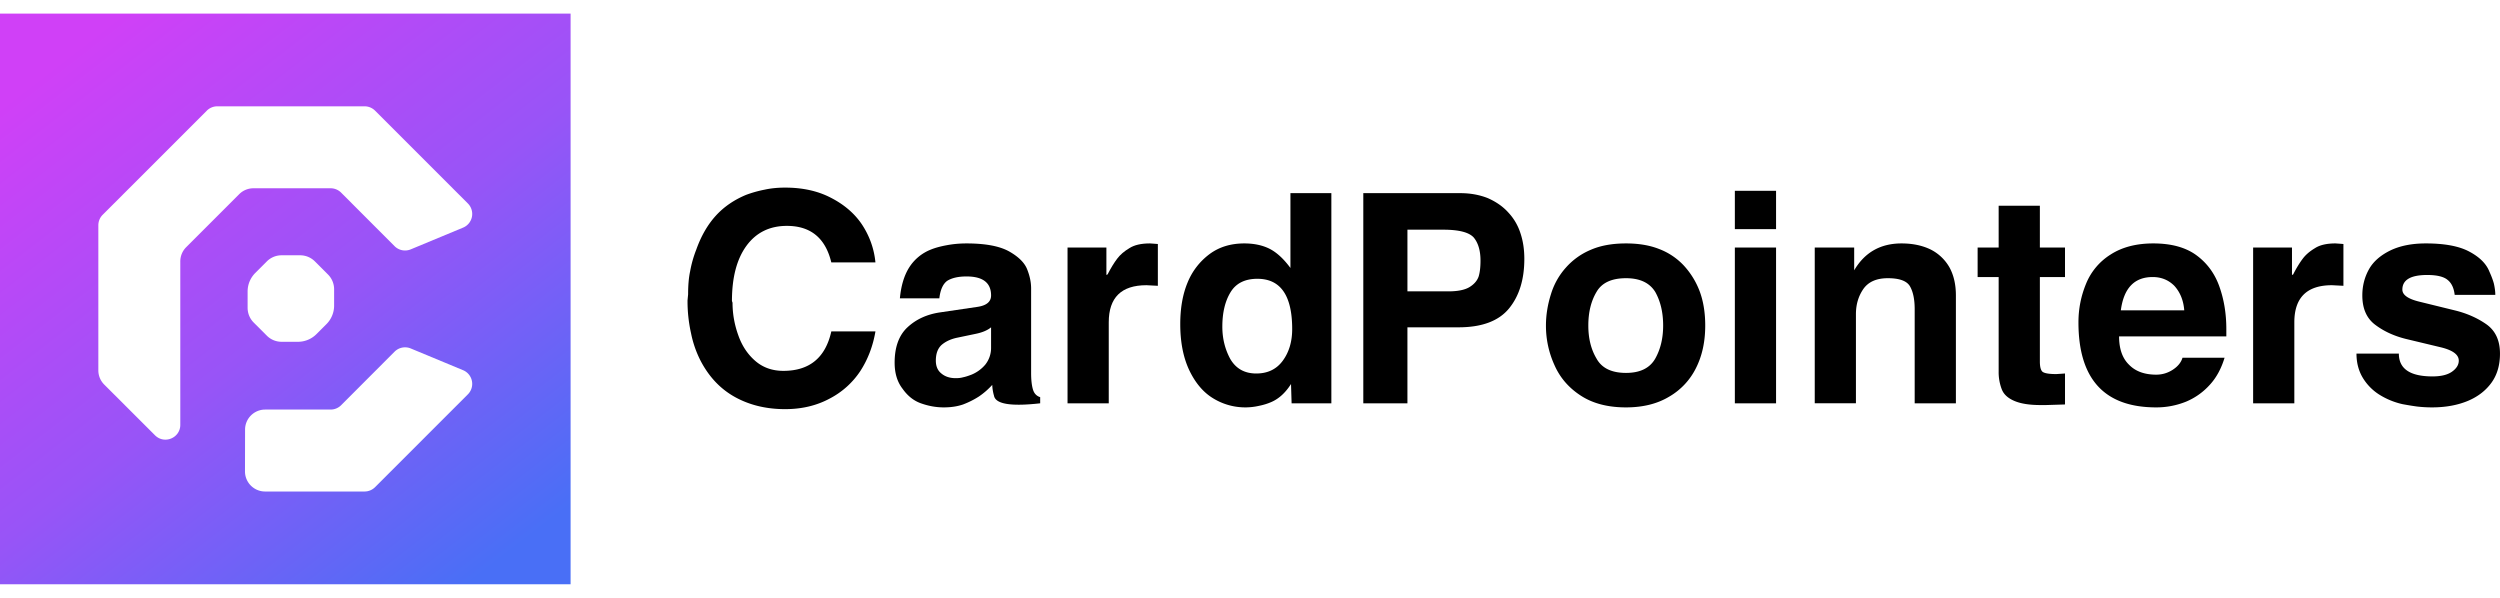
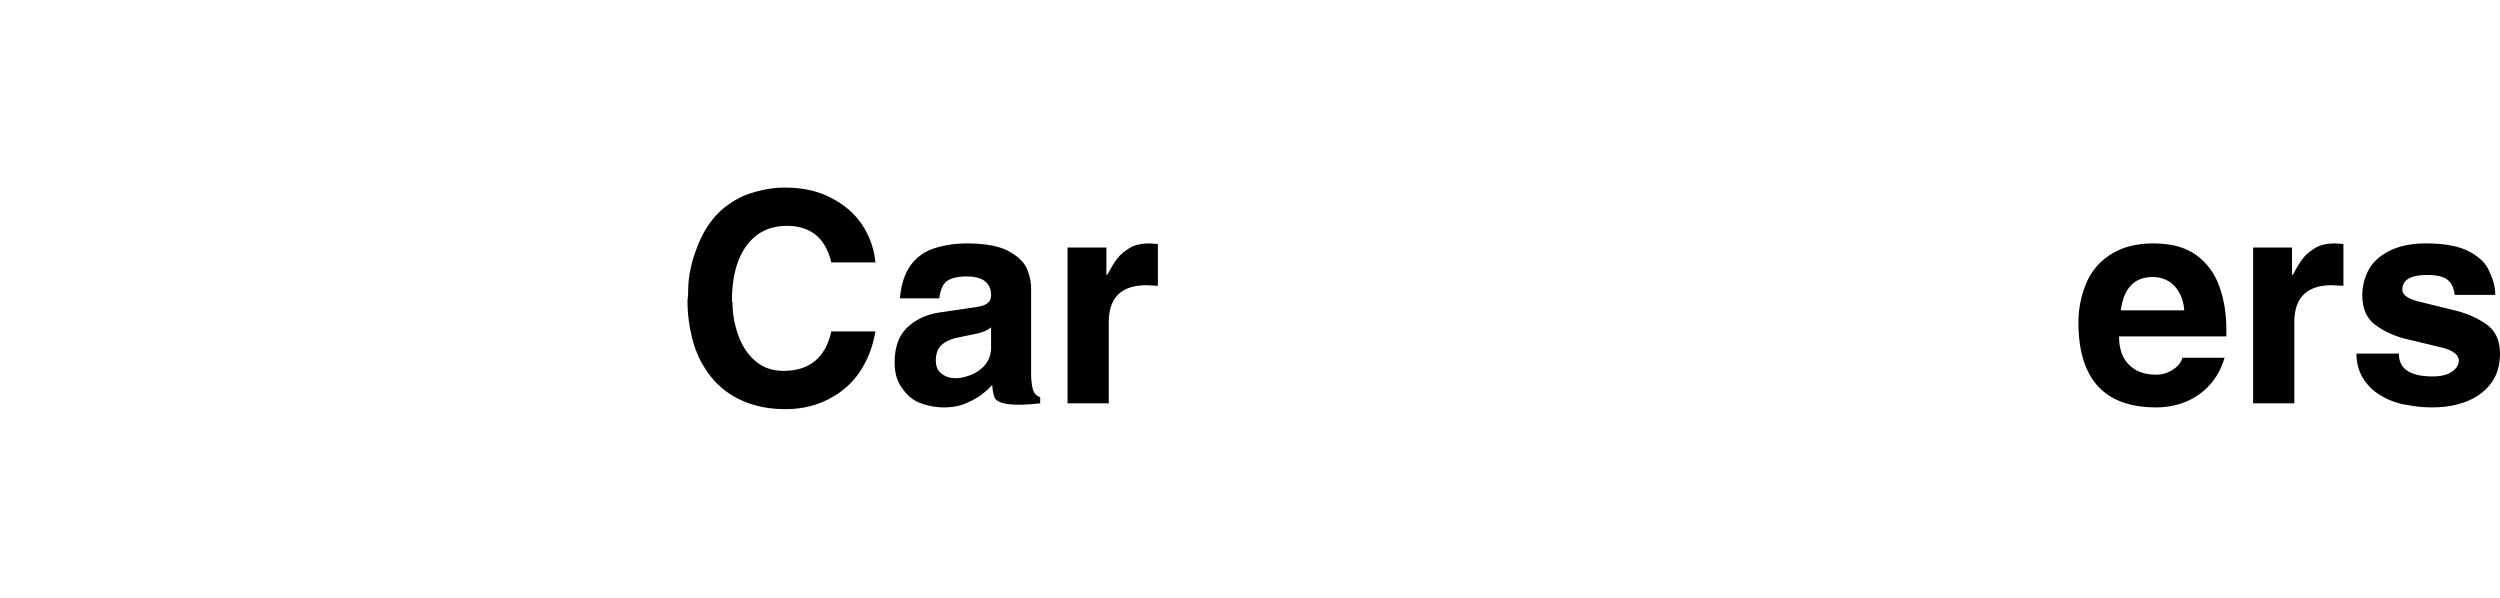
<svg xmlns="http://www.w3.org/2000/svg" width="184" height="44" fill="none">
  <path d="M50.645 21.66c0-.675.05-1.241.15-1.7a8.416 8.416 0 0 1 .452-1.592c.358-1.004.839-1.836 1.441-2.496.588-.645 1.326-1.154 2.216-1.527a8.69 8.69 0 0 1 1.376-.387c.46-.1.961-.15 1.506-.15 1.276 0 2.387.243 3.334.73.99.502 1.757 1.155 2.302 1.958.573.86.91 1.8 1.01 2.818h-3.248c-.43-1.792-1.52-2.689-3.269-2.689-1.276 0-2.273.495-2.99 1.485-.703.975-1.054 2.323-1.054 4.044l.043.129c0 .817.143 1.62.43 2.41.273.774.696 1.405 1.27 1.892.559.474 1.24.71 2.043.71 1.921 0 3.097-.968 3.528-2.904h3.248c-.187 1.09-.56 2.065-1.119 2.926a6.022 6.022 0 0 1-2.258 2.022c-.961.516-2.051.774-3.27.774-1.362 0-2.574-.287-3.635-.86-1.09-.588-1.95-1.485-2.582-2.69a7.799 7.799 0 0 1-.71-2.043 10.885 10.885 0 0 1-.257-2.41l.043-.45Z" fill="#000" />
  <path fill-rule="evenodd" clip-rule="evenodd" d="M65.845 26.693c0-1.147.315-2.015.946-2.603.631-.588 1.427-.954 2.388-1.097l2.775-.409c.66-.1.99-.38.99-.839 0-.932-.603-1.398-1.808-1.398-.602 0-1.075.107-1.42.322-.315.23-.508.66-.58 1.291h-2.904c.086-.932.316-1.692.688-2.28a3.328 3.328 0 0 1 1.592-1.312c.316-.13.71-.237 1.183-.323.459-.086.94-.129 1.441-.129 1.377 0 2.417.194 3.12.58.716.402 1.168.854 1.354 1.356.187.473.28.932.28 1.377v6.217c0 .502.043.903.13 1.204.085.302.264.495.537.581v.452c-2.151.244-3.284.058-3.399-.56a3.328 3.328 0 0 1-.129-.795 5.45 5.45 0 0 1-.99.86 6.28 6.28 0 0 1-1.16.581c-.417.144-.89.215-1.42.215-.56 0-1.119-.1-1.678-.3-.53-.187-.983-.546-1.355-1.076-.388-.502-.581-1.14-.581-1.915Zm7.098-2.603c-.258.215-.624.373-1.097.473l-1.441.301c-.445.1-.81.273-1.097.517-.287.258-.43.645-.43 1.161 0 .416.136.732.408.947.273.23.624.344 1.054.344.215 0 .395-.021.538-.064.158-.03.366-.094.624-.194a2.654 2.654 0 0 0 1.01-.732 1.97 1.97 0 0 0 .431-1.269V24.09Z" fill="#000" />
  <path d="M78.571 29.683V18.217h2.86v2.022l.087-.043c.244-.473.48-.86.71-1.161.215-.287.516-.545.903-.775.359-.23.86-.344 1.506-.344l.301.021.28.022v3.076l-.84-.043c-1.85 0-2.774.91-2.774 2.732v5.96h-3.033Z" fill="#000" />
-   <path fill-rule="evenodd" clip-rule="evenodd" d="M97.988 29.683h-2.926l-.043-1.42c-.401.631-.875 1.069-1.42 1.313-.286.129-.609.229-.967.3a4.515 4.515 0 0 1-3.377-.58c-.718-.445-1.298-1.14-1.743-2.087-.43-.932-.645-2.05-.645-3.356 0-1.176.18-2.194.538-3.054a4.903 4.903 0 0 1 1.634-2.109c.703-.516 1.55-.774 2.539-.774.73 0 1.362.136 1.892.409.517.272 1.019.738 1.506 1.398v-5.507h3.012v15.467Zm-8.024-5.636c0 .86.194 1.65.581 2.366.416.717 1.054 1.076 1.915 1.076.846 0 1.498-.316 1.957-.947.459-.63.688-1.405.688-2.323 0-2.467-.853-3.7-2.56-3.7-.917 0-1.577.33-1.978.99-.402.66-.603 1.505-.603 2.538ZM100.339 29.683V14.216h7.142c.731 0 1.405.122 2.022.366.616.272 1.118.623 1.505 1.054.416.444.717.96.904 1.549.186.559.279 1.183.279 1.871 0 1.506-.373 2.718-1.118 3.636-.76.932-2.001 1.398-3.721 1.398h-3.765v5.593h-3.248Zm3.248-8.239h3.012c.702 0 1.226-.108 1.57-.323.344-.215.566-.48.667-.796.086-.3.129-.68.129-1.14 0-.731-.165-1.298-.495-1.7-.344-.386-1.09-.58-2.237-.58h-2.646v4.539ZM113.782 23.96c0-.76.122-1.527.366-2.3a5.158 5.158 0 0 1 1.097-1.959 5.03 5.03 0 0 1 1.828-1.312c.717-.315 1.585-.473 2.603-.473.932 0 1.742.136 2.431.409a4.834 4.834 0 0 1 1.828 1.226 5.82 5.82 0 0 1 1.162 1.893c.272.731.408 1.57.408 2.517 0 1.176-.222 2.209-.666 3.098a4.991 4.991 0 0 1-1.979 2.13c-.875.53-1.936.795-3.184.795-1.348 0-2.466-.294-3.355-.882-.875-.573-1.513-1.32-1.915-2.237a6.955 6.955 0 0 1-.624-2.904Zm8.626 0c0-.96-.194-1.785-.581-2.473-.416-.674-1.133-1.011-2.151-1.011-1.061 0-1.785.337-2.172 1.011-.402.674-.603 1.499-.603 2.474 0 .946.201 1.757.603 2.43.387.704 1.111 1.055 2.172 1.055 1.033 0 1.75-.352 2.151-1.054.387-.689.581-1.499.581-2.431Z" fill="#000" />
-   <path d="M127.685 29.683V18.217h3.033v11.466h-3.033ZM127.685 16.862v-2.818h3.033v2.818h-3.033ZM133.565 29.683V18.217h2.903v1.678c.775-1.32 1.936-1.979 3.485-1.979.817 0 1.534.15 2.151.452a3.295 3.295 0 0 1 1.377 1.312c.315.574.473 1.262.473 2.065v7.938h-3.033v-6.927c0-.717-.115-1.276-.344-1.678-.23-.401-.775-.602-1.635-.602-.817 0-1.412.258-1.785.774-.373.531-.56 1.155-.56 1.872v6.561h-3.032ZM147.101 27.338V20.39h-1.548v-2.173h1.548v-3.076h3.033v3.076h1.85v2.173h-1.85v6.217c0 .387.065.638.194.753.143.114.48.172 1.011.172l.344-.022.301-.021v2.28l-1.398.043h-.409c-.803 0-1.441-.1-1.914-.301-.473-.2-.782-.48-.925-.839a3.508 3.508 0 0 1-.237-1.334Z" fill="#000" />
  <path fill-rule="evenodd" clip-rule="evenodd" d="M152.974 23.724c0-.99.187-1.936.56-2.84a4.559 4.559 0 0 1 1.806-2.15c.847-.546 1.893-.818 3.141-.818 1.319 0 2.373.287 3.162.86.789.574 1.355 1.341 1.699 2.302.344.961.516 2.008.516 3.141v.538h-7.894c0 .918.244 1.613.732 2.086.473.488 1.14.732 2 .732.445 0 .853-.122 1.226-.366s.61-.538.71-.882h3.097c-.243.803-.602 1.463-1.075 1.98a4.87 4.87 0 0 1-1.742 1.247 5.812 5.812 0 0 1-2.216.43c-3.814 0-5.722-2.086-5.722-6.26Zm3.119-.882h4.668c-.057-.731-.301-1.333-.731-1.807-.431-.43-.961-.645-1.592-.645-1.348 0-2.13.817-2.345 2.452Z" fill="#000" />
  <path d="M165.83 29.683V18.217h2.86v2.022l.087-.043c.243-.473.48-.86.709-1.161.215-.287.517-.545.904-.775.358-.23.86-.344 1.506-.344l.301.021.279.022v3.076l-.839-.043c-1.849 0-2.774.91-2.774 2.732v5.96h-3.033ZM173.437 26.026h3.119c0 1.119.825 1.678 2.474 1.678.645 0 1.133-.122 1.462-.366.316-.23.474-.495.474-.796 0-.43-.423-.753-1.269-.968l-2.603-.624c-.875-.215-1.628-.559-2.259-1.032-.645-.473-.968-1.198-.968-2.173 0-.703.165-1.348.495-1.936.316-.56.839-1.018 1.57-1.377.717-.344 1.585-.516 2.603-.516 1.391 0 2.459.2 3.205.602.76.402 1.255.897 1.484 1.485.144.315.251.602.323.86.072.316.107.595.107.84h-2.989c-.058-.503-.23-.869-.517-1.098-.287-.244-.788-.366-1.505-.366-1.219 0-1.829.359-1.829 1.076 0 .387.409.681 1.226.882l2.625.645c.889.215 1.67.56 2.344 1.033.66.473.99 1.19.99 2.151 0 .832-.201 1.535-.603 2.108-.416.588-.989 1.04-1.72 1.355-.775.33-1.671.495-2.689.495-.359 0-.724-.021-1.097-.064-.316-.043-.667-.1-1.054-.172a5.441 5.441 0 0 1-1.764-.732 3.766 3.766 0 0 1-1.205-1.269c-.286-.502-.43-1.076-.43-1.72Z" fill="#000" />
-   <path fill-rule="evenodd" clip-rule="evenodd" d="M0 1h41.996v42H0V1Zm27.604 34.856 6.83-6.831a1.09 1.09 0 0 0-.352-1.779l-3.852-1.6a1.092 1.092 0 0 0-1.19.238l-3.934 3.94a1.09 1.09 0 0 1-.772.32h-4.818c-.816 0-1.477.66-1.479 1.475l-.006 3.075a1.479 1.479 0 0 0 1.48 1.481h7.322a1.091 1.091 0 0 0 .771-.32Zm2.627-17.503 3.85-1.599a1.09 1.09 0 0 0 .354-1.779l-6.83-6.83a1.092 1.092 0 0 0-.772-.32h-10.84a1.09 1.09 0 0 0-.771.32l-7.665 7.664c-.204.205-.319.482-.319.772v10.677a1.478 1.478 0 0 0 .434 1.047l3.736 3.732c.688.687 1.862.2 1.862-.772V19.24a1.477 1.477 0 0 1 .433-1.046l3.904-3.904a1.48 1.48 0 0 1 1.046-.433h5.68a1.092 1.092 0 0 1 .773.32l3.934 3.94a1.09 1.09 0 0 0 1.19.236ZM18.224 21.45v1.205c0 .407.162.798.45 1.086l.965.965c.288.288.678.45 1.086.45h1.204c.51 0 1-.203 1.36-.563l.739-.739c.36-.36.563-.85.563-1.36V21.29c0-.407-.162-.798-.45-1.086l-.965-.965a1.536 1.536 0 0 0-1.086-.45h-1.365c-.408 0-.798.162-1.086.45l-.852.852c-.36.36-.563.85-.563 1.36Z" fill="url(#a)" />
  <defs>
    <linearGradient id="a" x1="4.62" y1="4.36" x2="34.44" y2="42.997" gradientUnits="userSpaceOnUse">
      <stop stop-color="#D040F7" />
      <stop offset=".521" stop-color="#9854F7" />
      <stop offset="1" stop-color="#496FF6" />
    </linearGradient>
  </defs>
</svg>